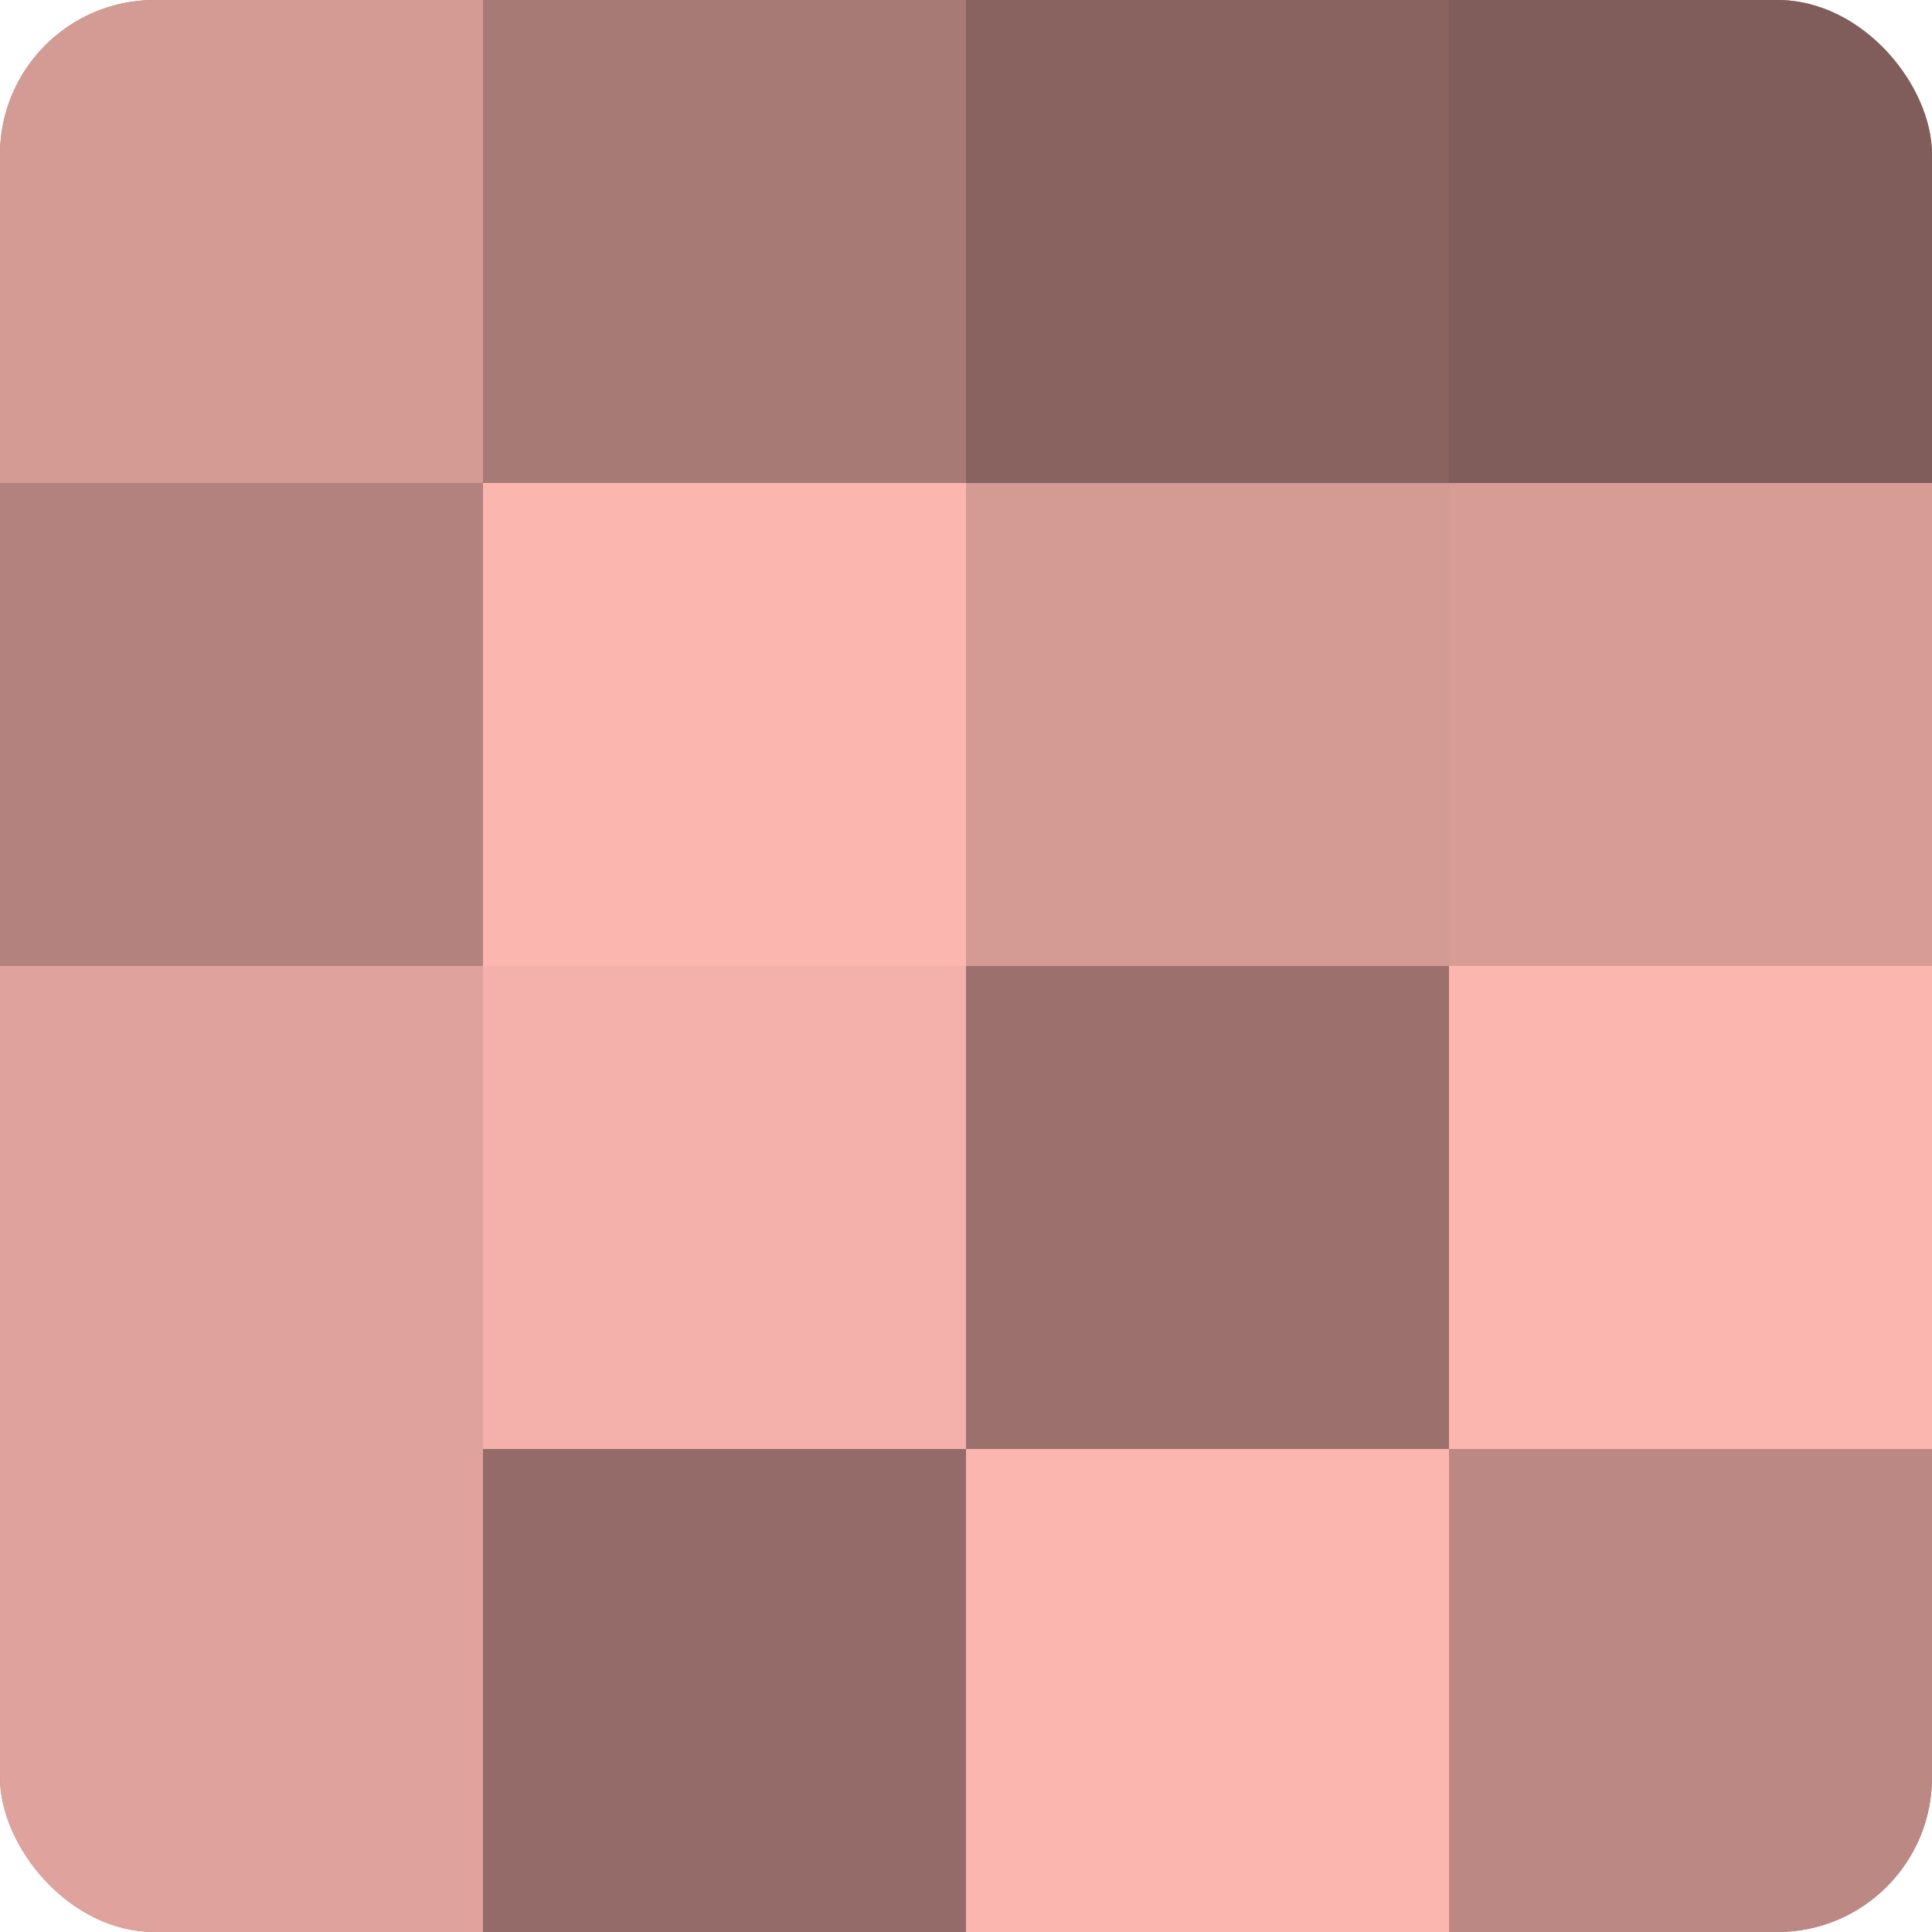
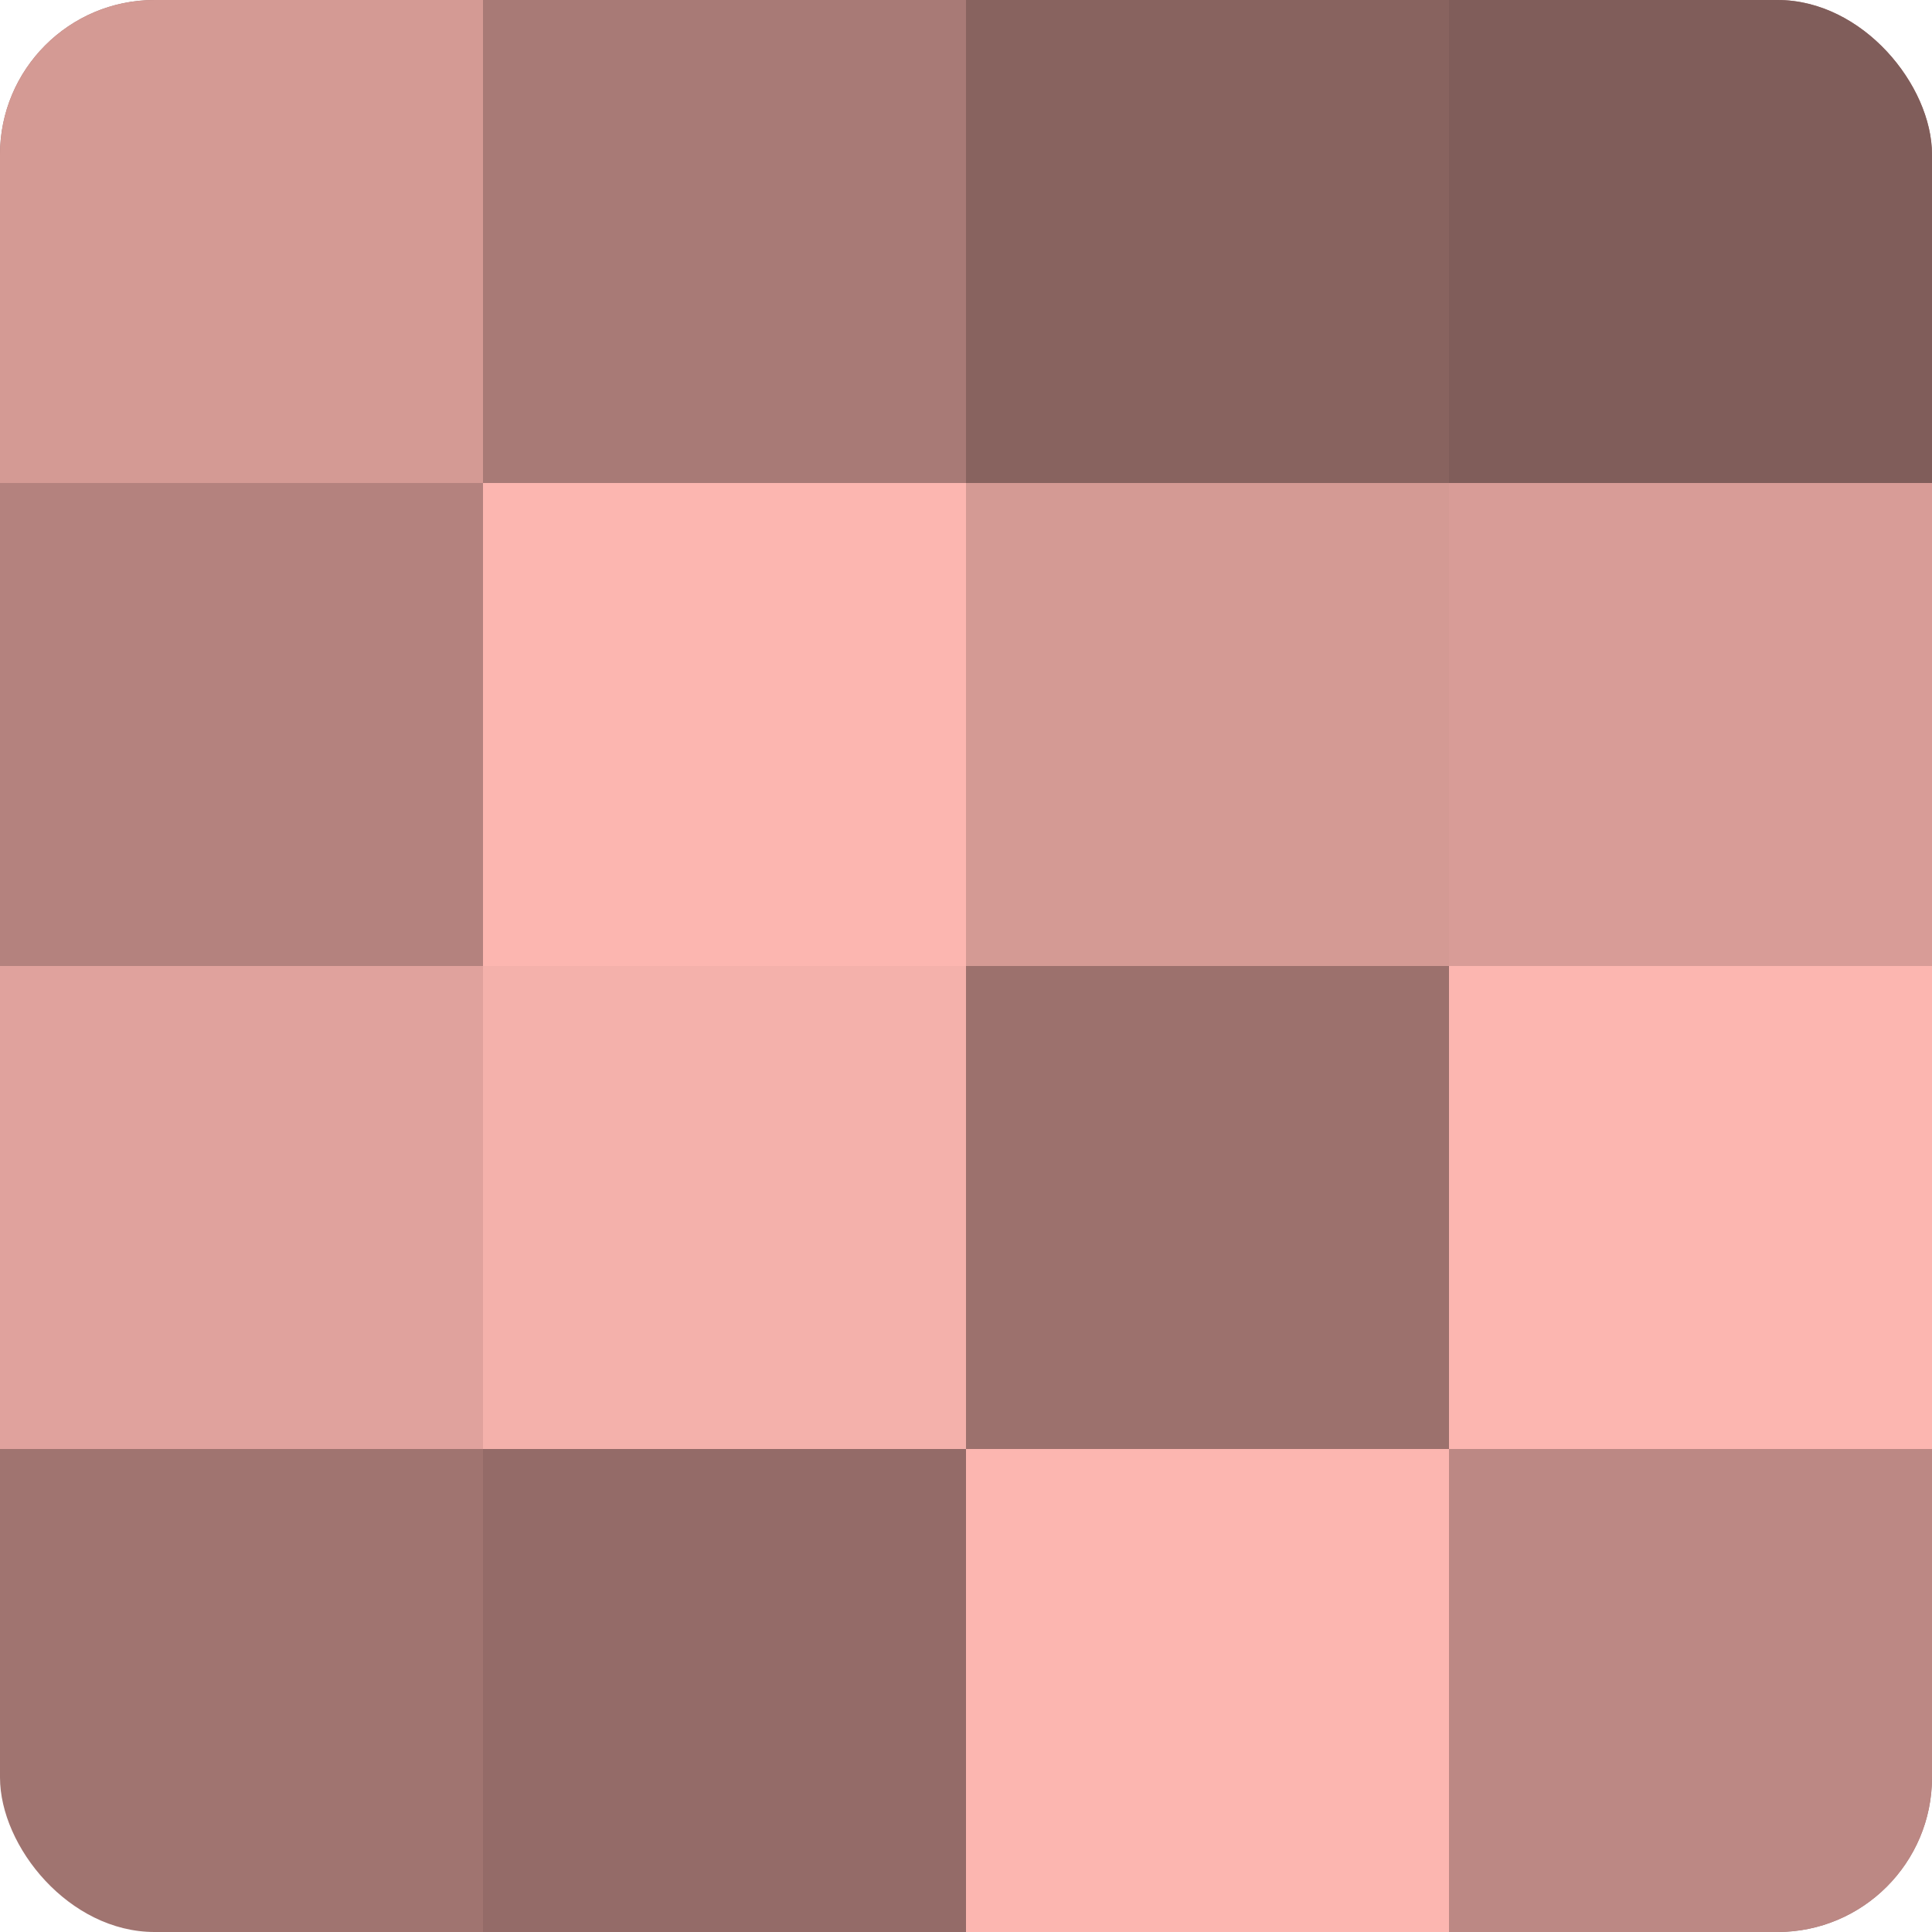
<svg xmlns="http://www.w3.org/2000/svg" width="60" height="60" viewBox="0 0 100 100" preserveAspectRatio="xMidYMid meet">
  <defs>
    <clipPath id="c" width="100" height="100">
      <rect width="100" height="100" rx="8" ry="8" />
    </clipPath>
  </defs>
  <g clip-path="url(#c)">
    <rect width="100" height="100" fill="#a07470" />
    <rect width="25" height="25" fill="#d49a94" />
    <rect y="25" width="25" height="25" fill="#b4827e" />
    <rect y="50" width="25" height="25" fill="#e0a29d" />
-     <rect y="75" width="25" height="25" fill="#e0a29d" />
    <rect x="25" width="25" height="25" fill="#a87a76" />
    <rect x="25" y="25" width="25" height="25" fill="#fcb6b0" />
    <rect x="25" y="50" width="25" height="25" fill="#f4b1ab" />
    <rect x="25" y="75" width="25" height="25" fill="#946b68" />
    <rect x="50" width="25" height="25" fill="#88635f" />
    <rect x="50" y="25" width="25" height="25" fill="#d49a94" />
    <rect x="50" y="50" width="25" height="25" fill="#9c716d" />
    <rect x="50" y="75" width="25" height="25" fill="#fcb6b0" />
    <rect x="75" width="25" height="25" fill="#805d5a" />
    <rect x="75" y="25" width="25" height="25" fill="#d89c97" />
    <rect x="75" y="50" width="25" height="25" fill="#fcb6b0" />
    <rect x="75" y="75" width="25" height="25" fill="#bc8884" />
  </g>
</svg>